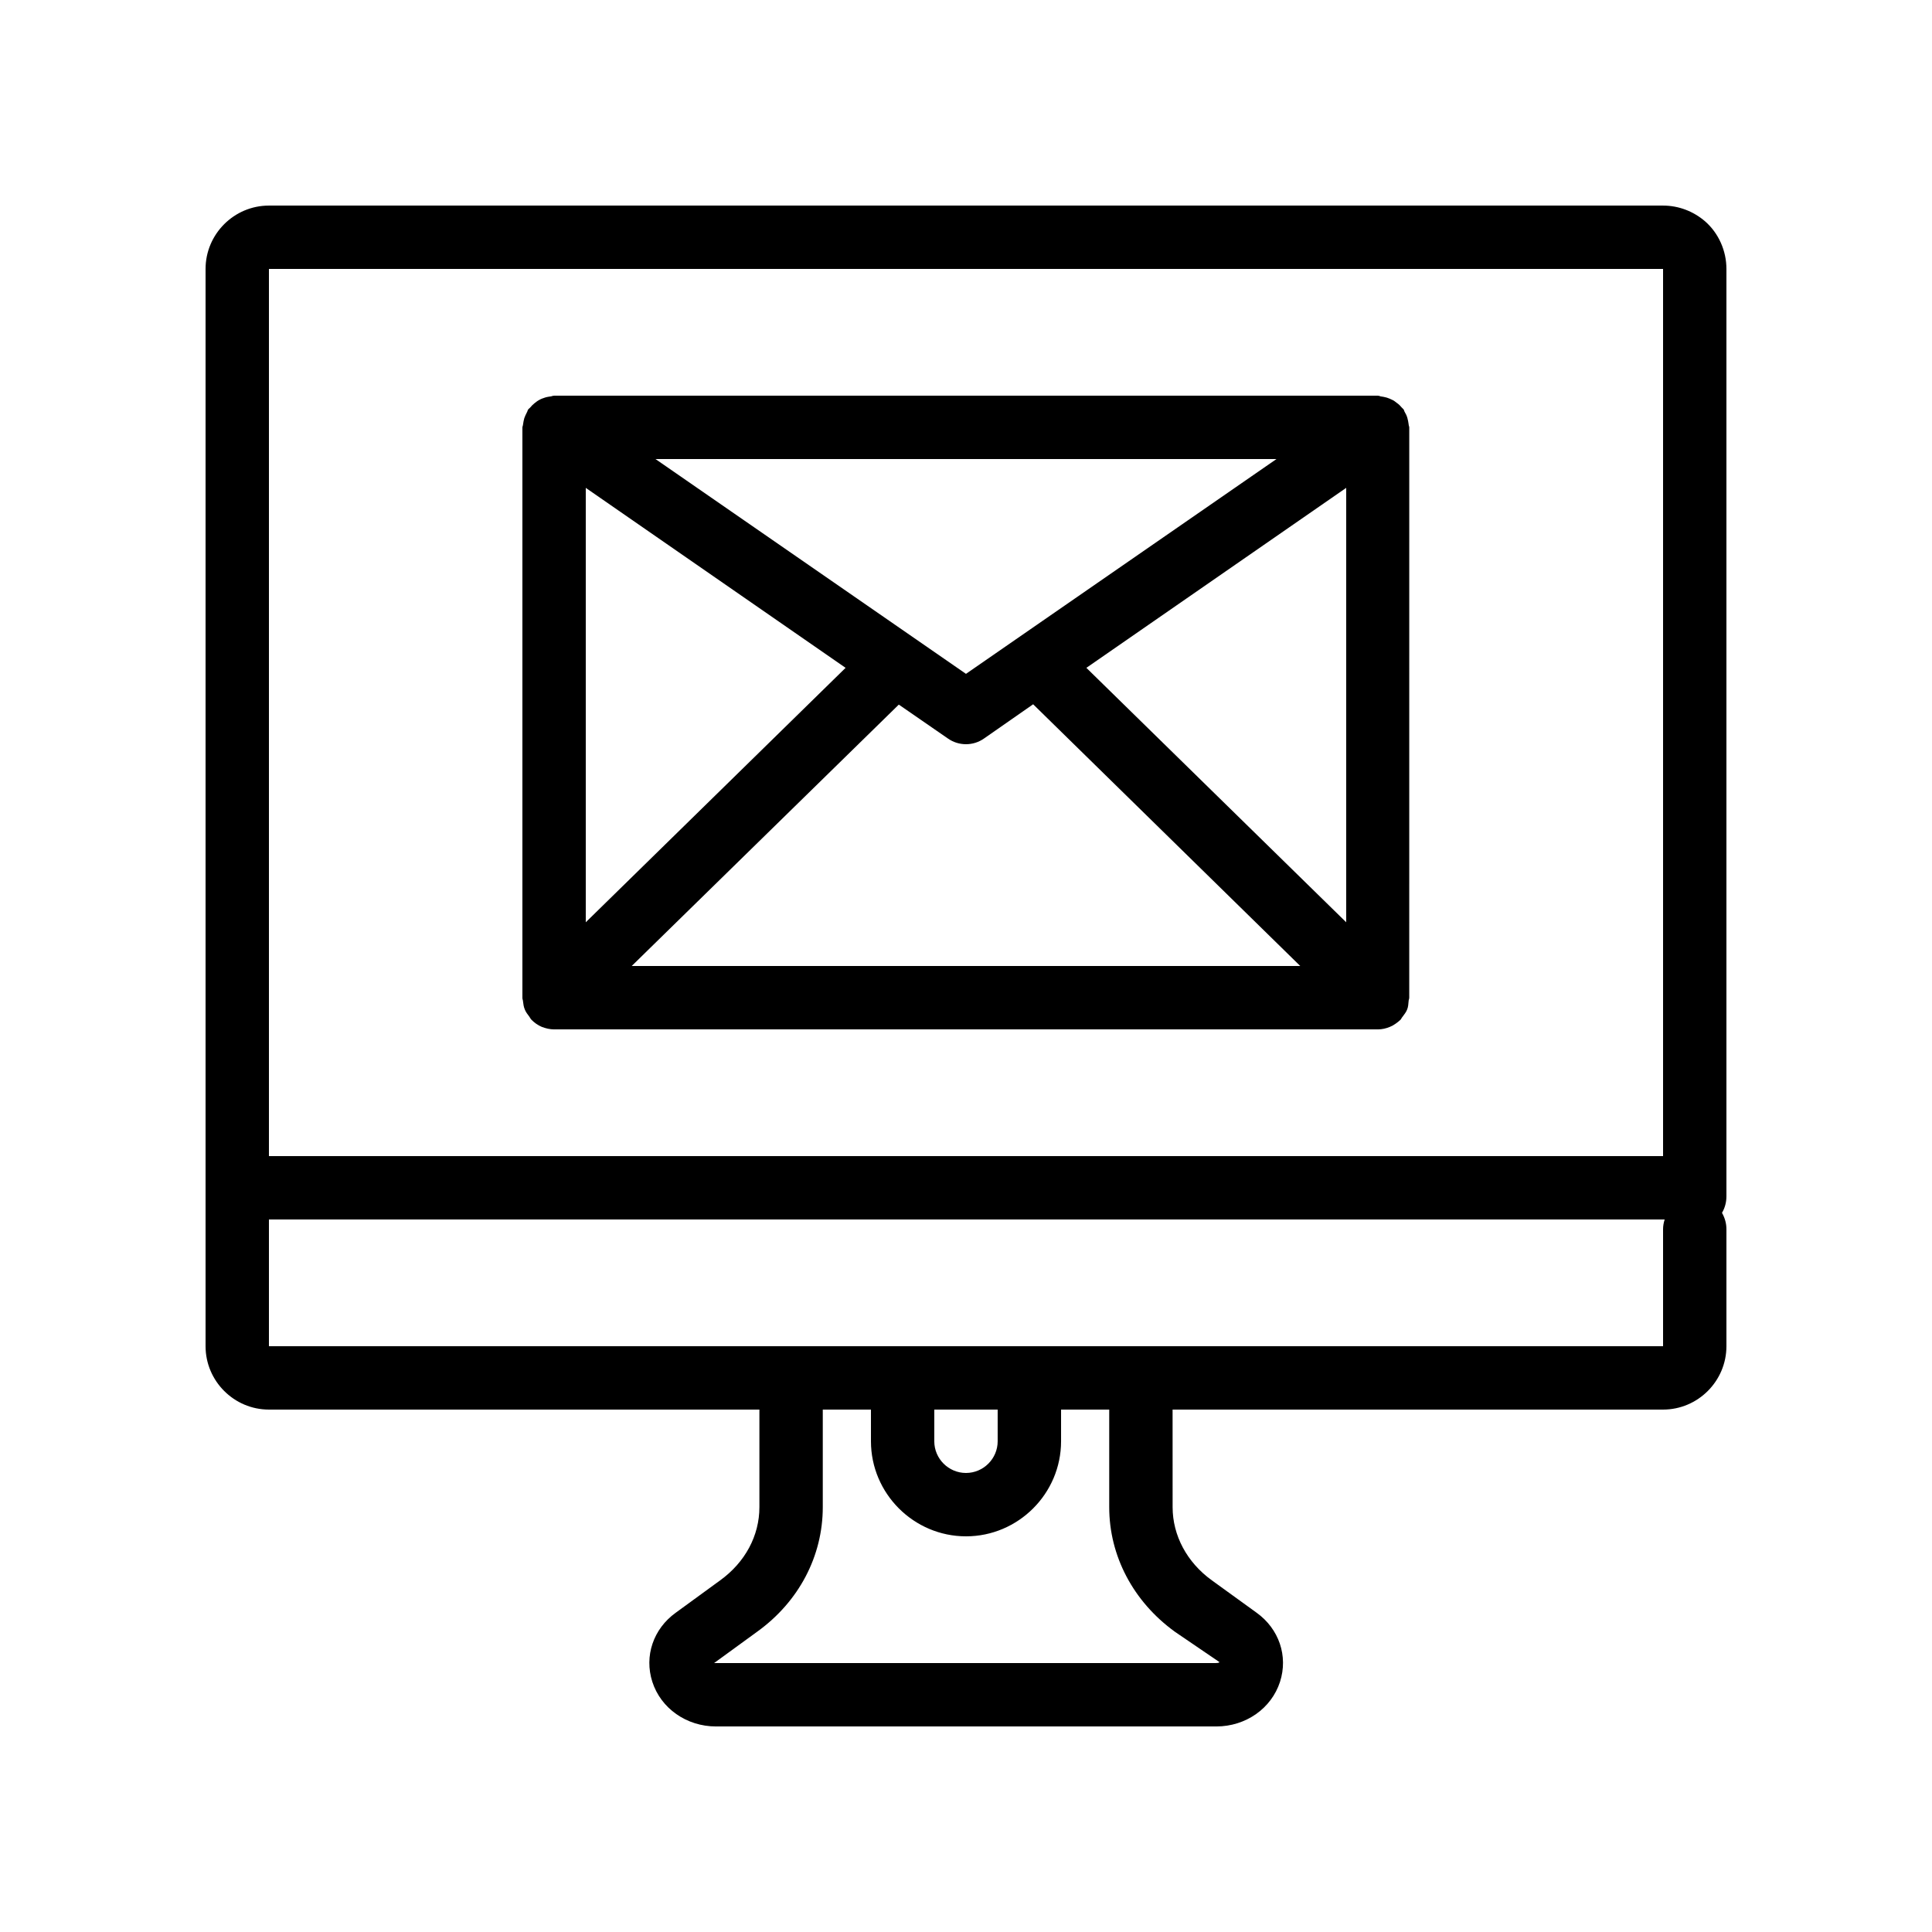
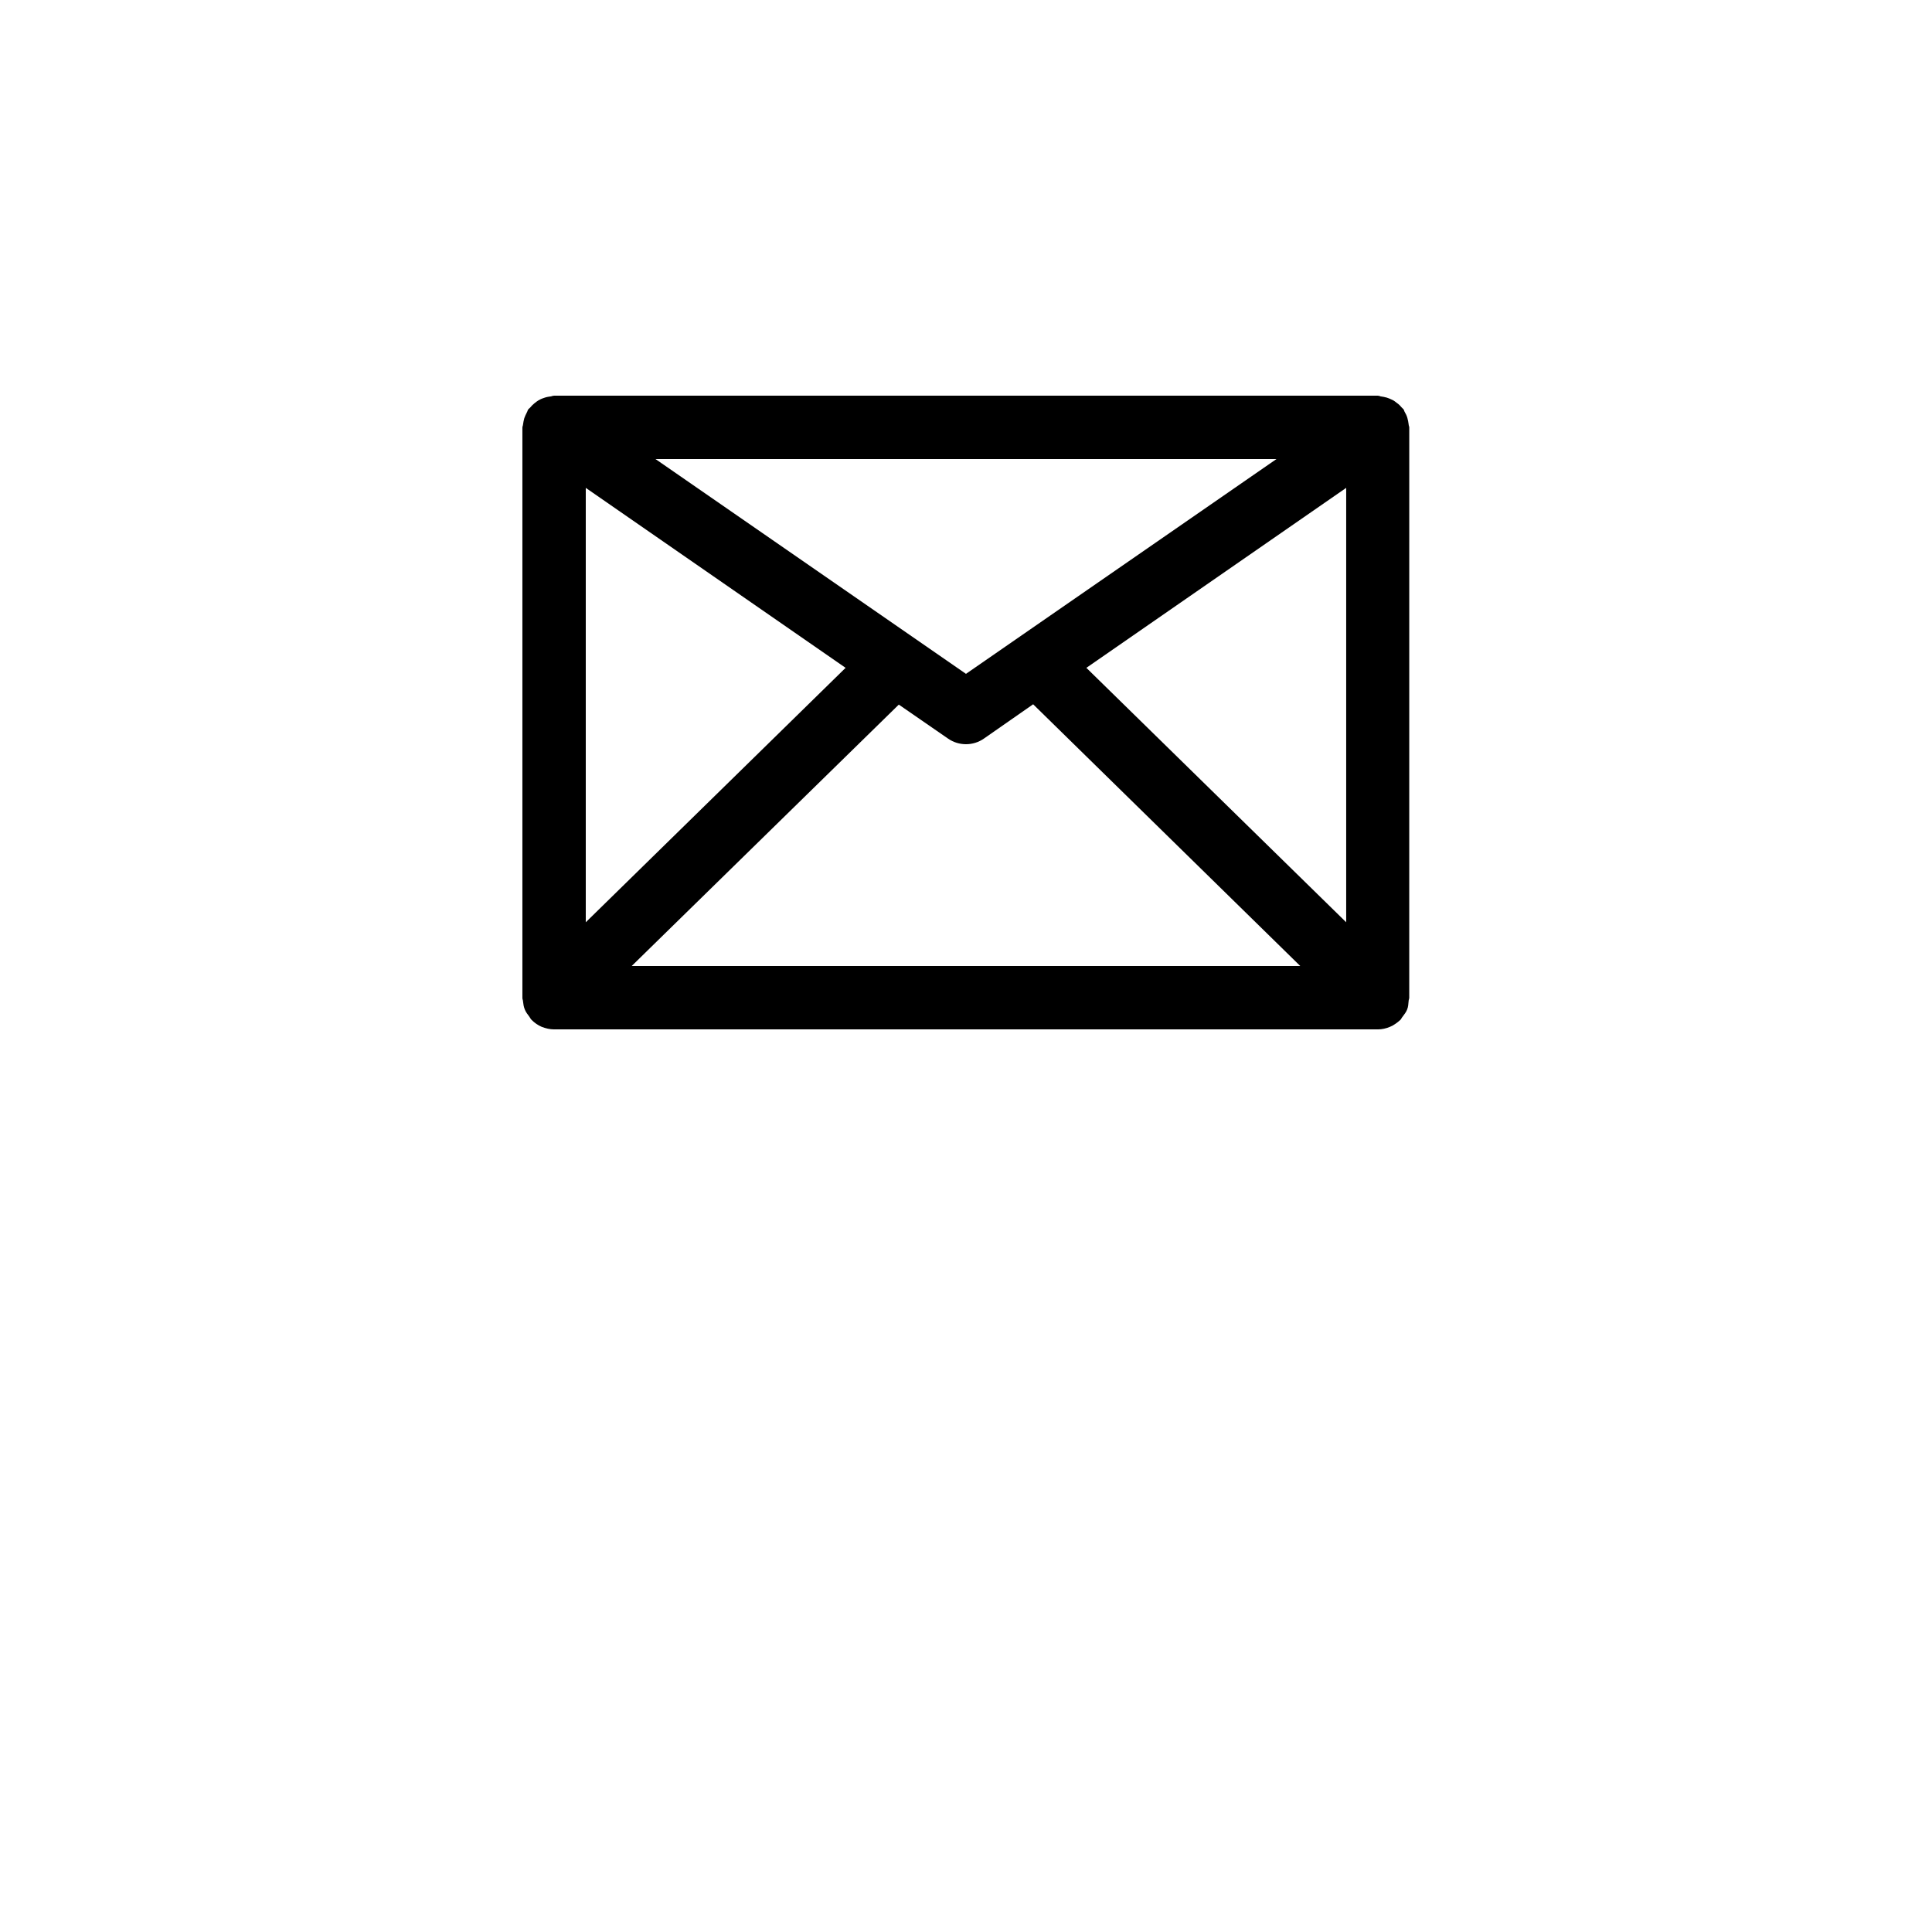
<svg xmlns="http://www.w3.org/2000/svg" fill="#000000" width="800px" height="800px" version="1.1" viewBox="144 144 512 512">
  <g>
-     <path d="m584.73 198.48h-369.46c-9.238 0-16.793 7.555-16.793 16.793v285.49c0 9.238 7.559 16.793 16.793 16.793h129.98v25.863c0 7.559-3.777 14.609-10.41 19.398l-11.754 8.566c-5.961 4.281-8.398 11.504-6.215 18.305 2.266 7.055 9.07 11.84 16.879 11.84h132.59c7.809 0 14.609-4.785 16.879-11.84 2.184-6.801-0.25-14.023-6.215-18.305l-11.84-8.566c-6.633-4.785-10.41-11.922-10.41-19.398l-0.008-25.863h129.98c9.238 0 16.793-7.559 16.793-16.793v-30.984c0-1.594-0.418-3.023-1.176-4.367 0.754-1.258 1.176-2.769 1.176-4.367v-245.77c0-4.871-2.098-9.488-5.625-12.594-3.109-2.691-7.055-4.199-11.168-4.199zm0 16.793v235.11h-369.46v-235.11zm-129.4 361.14 11.84 8.062c0 0.082-0.25 0.25-0.922 0.25l-132.5 0.004h-0.504l11.418-8.312c11.082-7.977 17.383-20.07 17.383-33v-25.863h12.766v8.398c0 13.855 11.336 25.191 25.191 25.191s25.191-11.336 25.191-25.191v-8.398h12.762v25.863c0 12.93 6.379 25.02 17.379 32.996zm-63.73-58.859h16.793v8.398c0 4.617-3.777 8.398-8.398 8.398-4.617 0-8.398-3.777-8.398-8.398zm193.13-47.777v30.984h-369.46v-33.586h369.88c-0.254 0.836-0.422 1.676-0.422 2.602z" />
    <path d="m283.11 411.59c0.25 0.672 0.754 1.258 1.176 1.848 0.168 0.25 0.336 0.586 0.586 0.84 0.754 0.754 1.68 1.426 2.688 1.848 1.094 0.418 2.188 0.672 3.277 0.672h218.32c1.09 0 2.184-0.25 3.191-0.672 1.008-0.418 1.93-1.09 2.769-1.848 0.25-0.25 0.336-0.586 0.586-0.84 0.418-0.586 0.922-1.176 1.176-1.848 0.336-0.754 0.336-1.512 0.418-2.266 0-0.336 0.168-0.586 0.168-0.922l0.004-151.14c0-0.25-0.168-0.504-0.168-0.84-0.082-0.586-0.168-1.09-0.336-1.68-0.168-0.586-0.418-1.09-0.672-1.512-0.168-0.25-0.168-0.504-0.336-0.754-0.168-0.168-0.336-0.336-0.504-0.504-0.336-0.418-0.754-0.84-1.258-1.176-0.418-0.336-0.84-0.672-1.258-0.84-0.504-0.25-0.922-0.418-1.426-0.586-0.586-0.168-1.09-0.25-1.68-0.336-0.172-0.086-0.422-0.172-0.676-0.172h-218.32c-0.25 0-0.504 0.082-0.754 0.168-0.586 0.082-1.176 0.168-1.68 0.336s-1.008 0.336-1.426 0.586c-0.504 0.25-0.922 0.586-1.344 0.922-0.418 0.336-0.84 0.754-1.176 1.176-0.168 0.168-0.418 0.336-0.504 0.504-0.168 0.25-0.168 0.504-0.336 0.754-0.25 0.504-0.504 1.008-0.672 1.512-0.168 0.586-0.25 1.09-0.336 1.68 0 0.25-0.168 0.504-0.168 0.84v151.14c0 0.336 0.168 0.586 0.168 0.922 0.082 0.676 0.164 1.434 0.5 2.188zm16.125-138.3 68.855 47.695-68.855 67.426zm201.52 115.12-68.855-67.426 68.855-47.695zm-105.55-48.699c1.43 1.008 3.109 1.512 4.789 1.512s3.359-0.504 4.785-1.512l13.016-9.07 70.785 69.359h-177.17l70.785-69.273zm4.789-17.133-82.289-56.93h164.58z" />
  </g>
</svg>